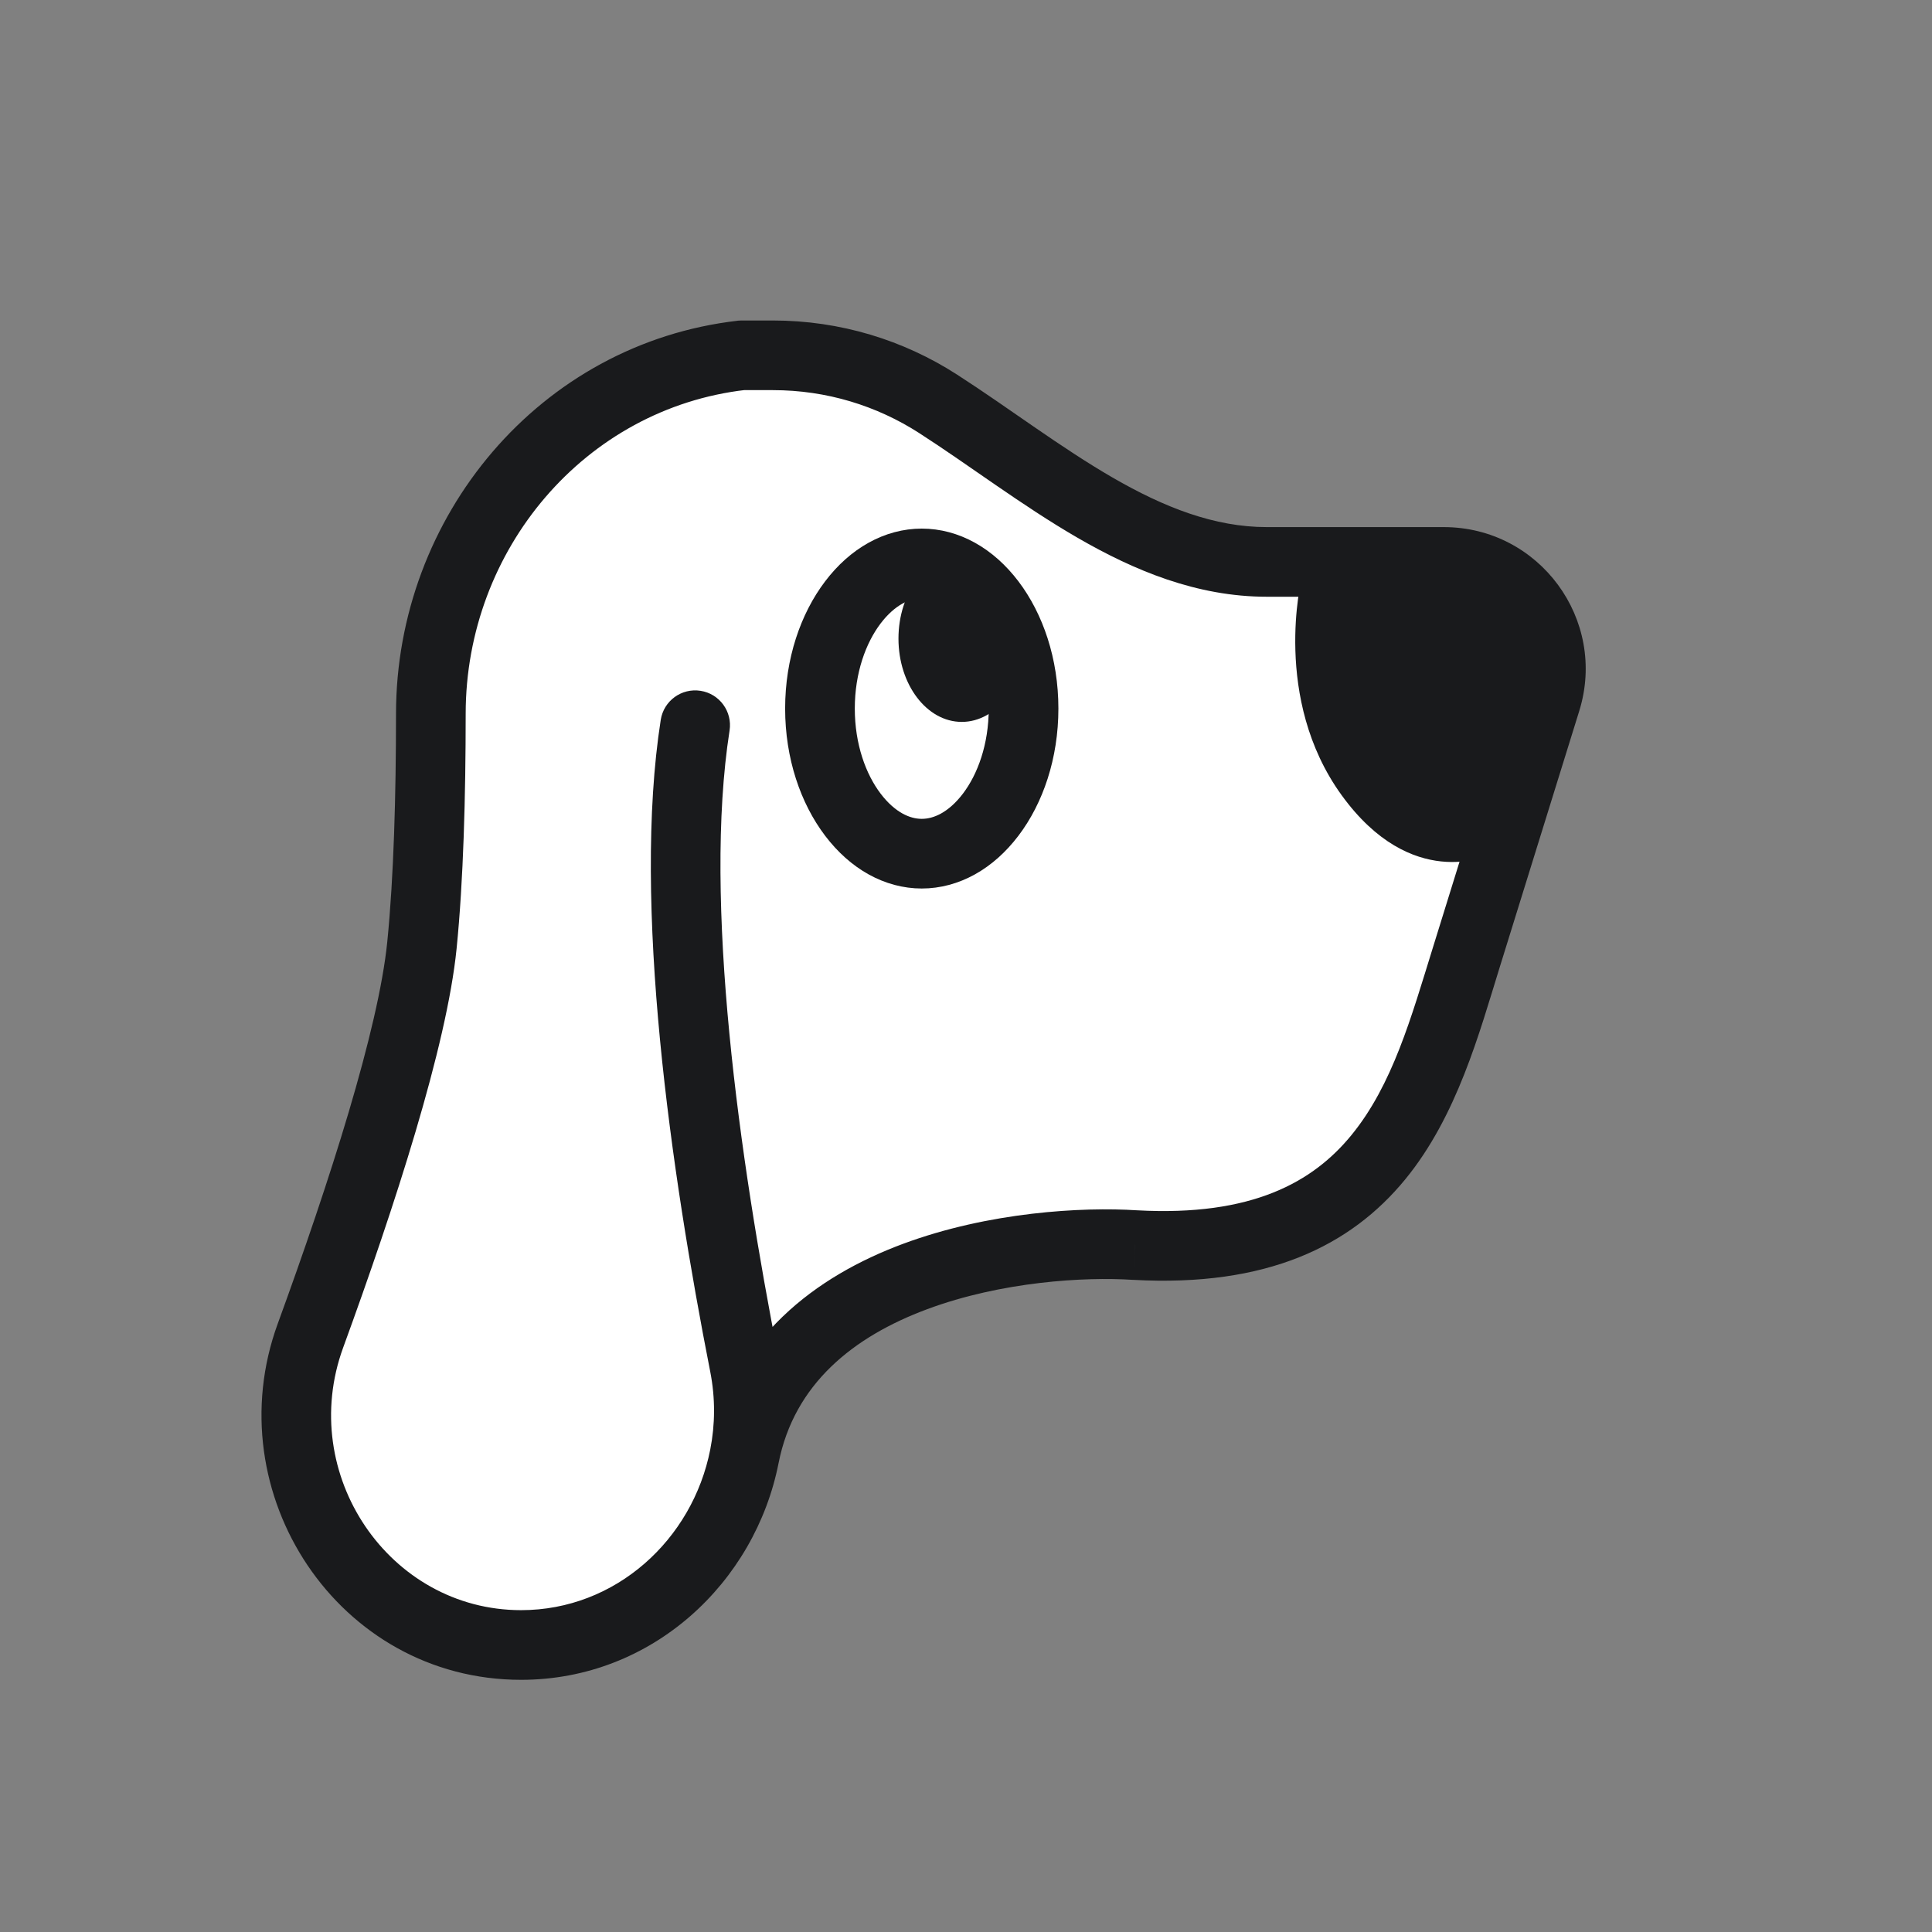
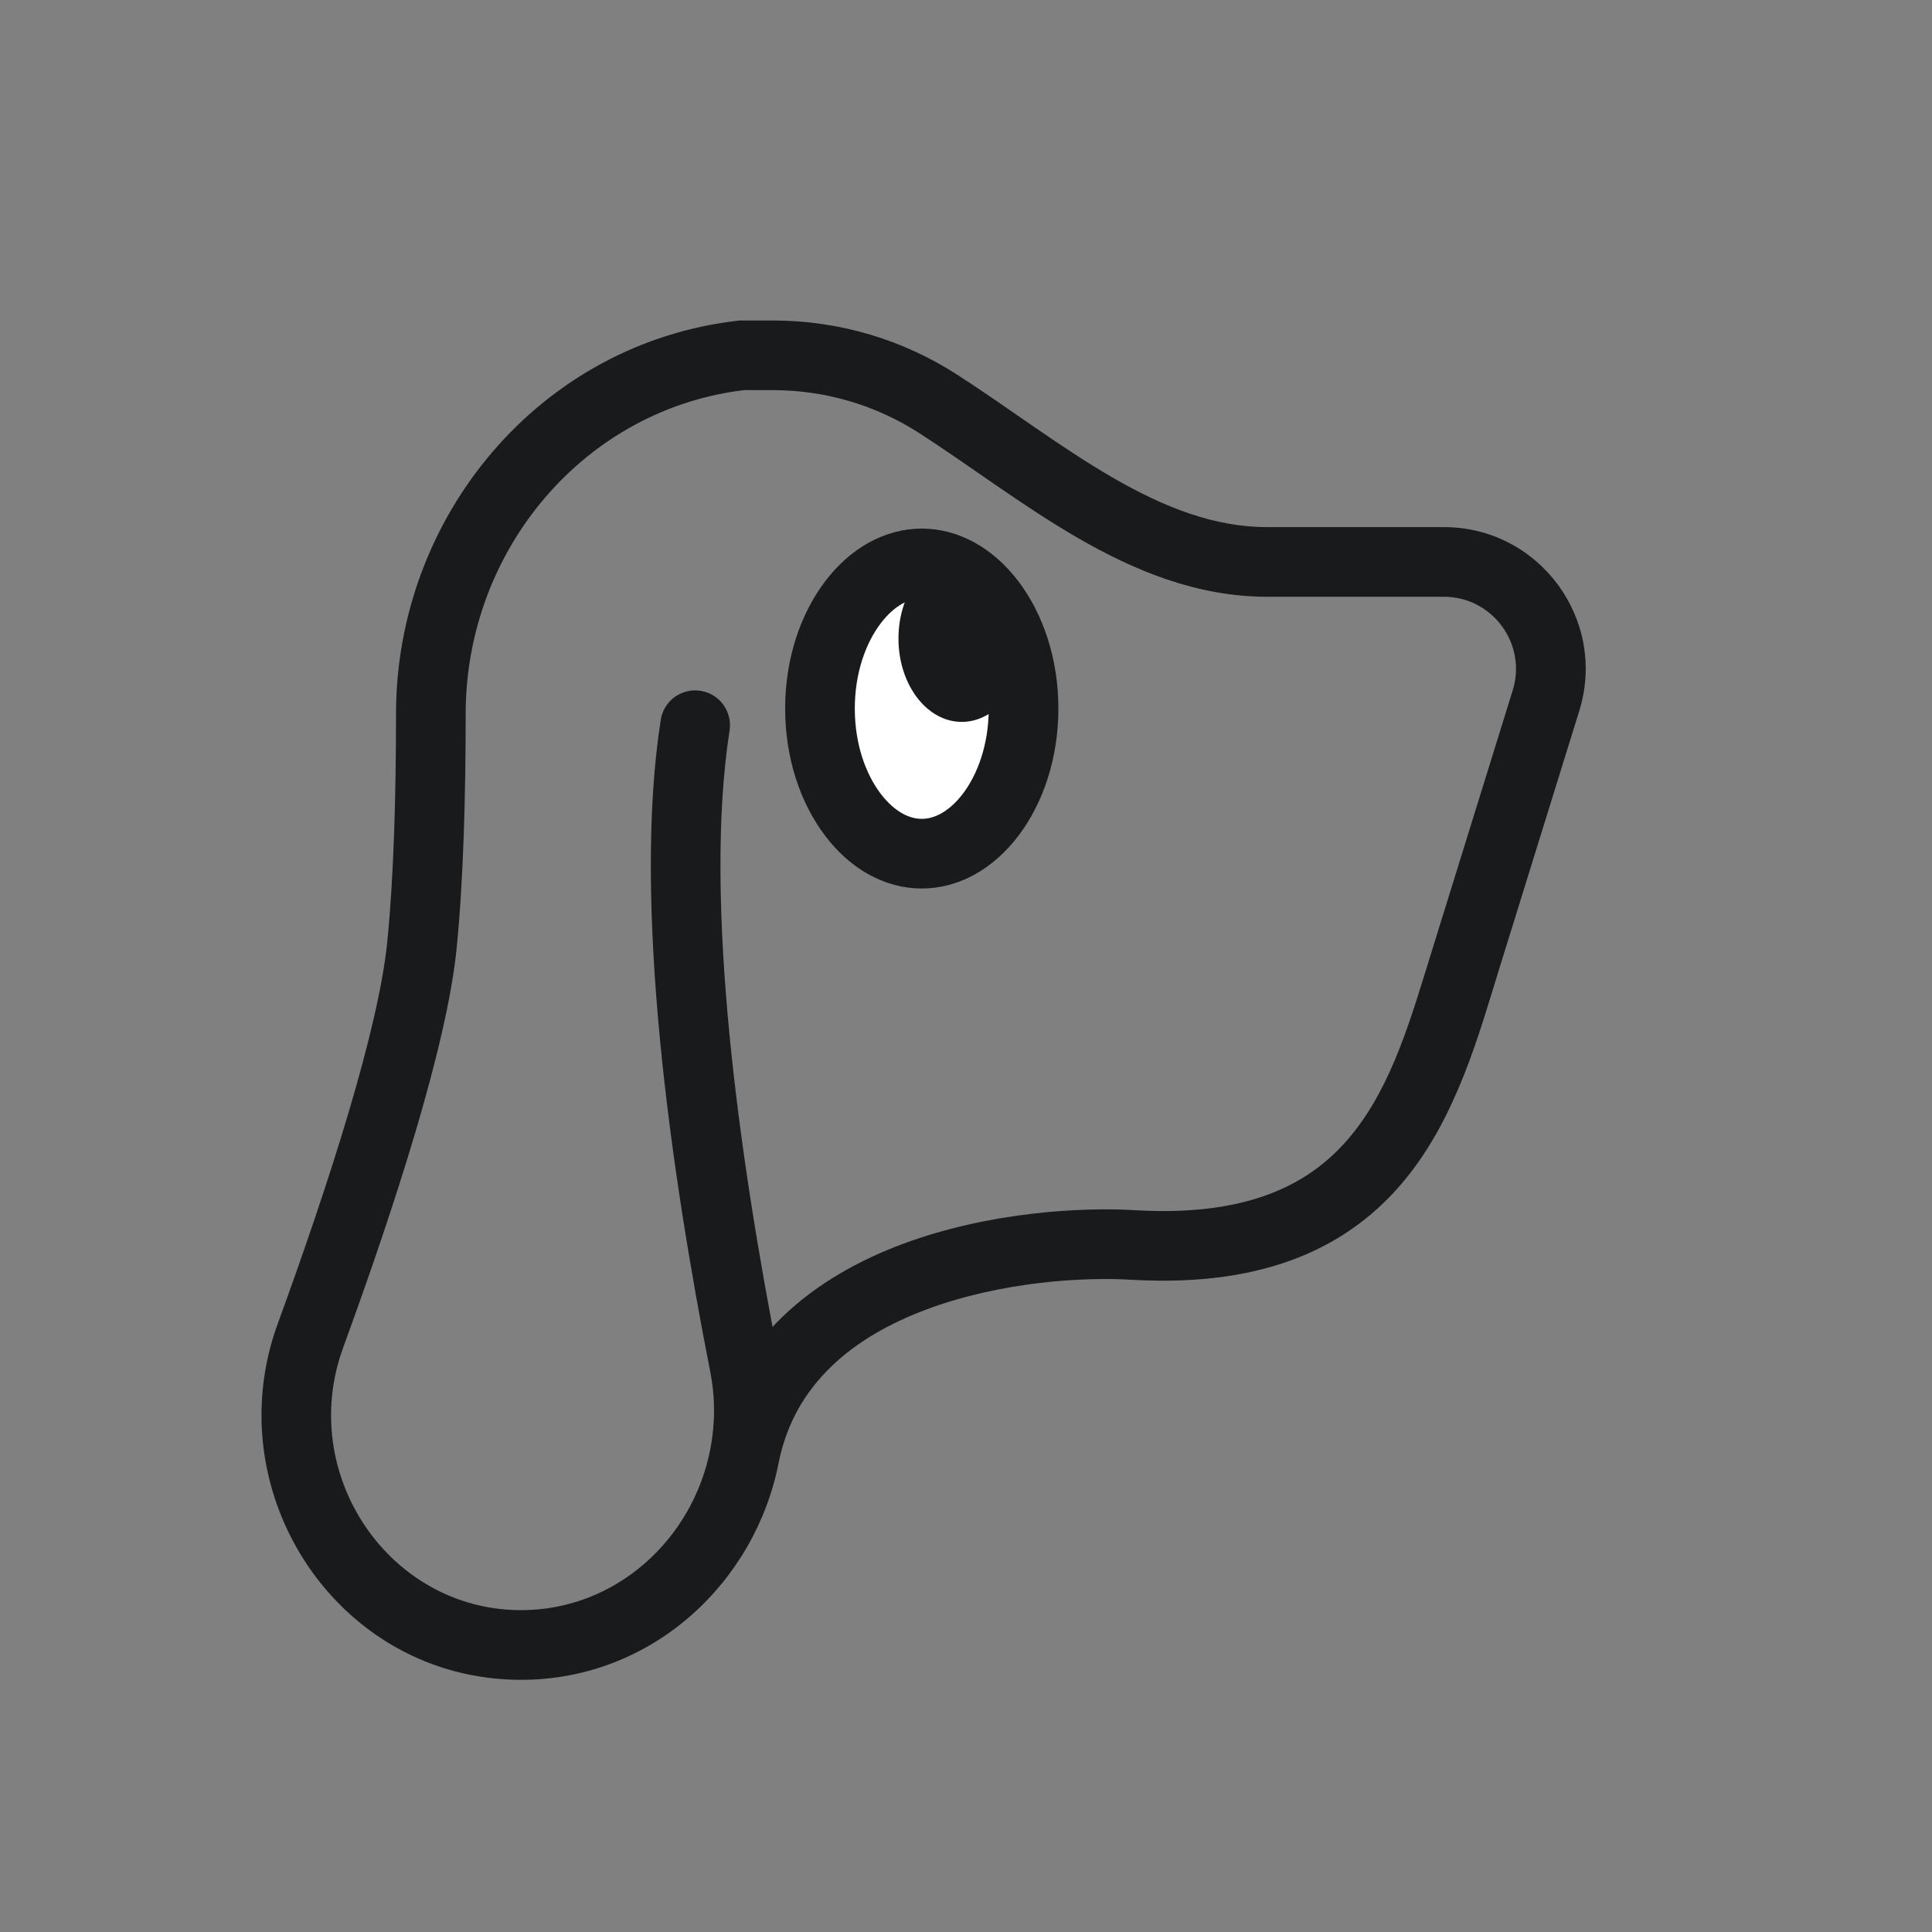
<svg xmlns="http://www.w3.org/2000/svg" width="87" height="87" viewBox="0 0 87 87" fill="none">
  <rect x="0" y="0" width="87" height="87" fill="#808080" stroke="none" />
-   <path d="M20.602 23.832L29.007 16.86H40.85L51.929 23.832L59.188 25.073L69.79 32.428L61.576 53.058L53.266 56.209L41.805 56.783L34.928 61.558L31.681 70.249L25.186 74.452L16.781 72.064L12.961 64.423L15.922 54.299L19.265 39.877L20.602 23.832Z" fill="white" />
  <path d="M46.092 31.907C46.092 33.834 45.498 35.519 44.61 36.688C43.722 37.857 42.611 38.442 41.508 38.442C40.405 38.442 39.294 37.857 38.407 36.688C37.519 35.519 36.924 33.834 36.924 31.907C36.924 29.98 37.519 28.295 38.407 27.125C39.294 25.957 40.405 25.372 41.508 25.372C42.611 25.372 43.722 25.957 44.61 27.125C45.498 28.295 46.092 29.98 46.092 31.907Z" fill="white" stroke="#191A1C" stroke-width="3.137" />
  <ellipse cx="43.31" cy="28.756" rx="2.851" ry="3.752" fill="#191A1C" />
-   <path d="M65.785 26.054H58.614C58.614 26.054 57.263 31.456 60.415 35.808C63.566 40.16 67.017 38.51 67.017 38.51L69.482 31.203C70.335 28.674 68.454 26.054 65.785 26.054Z" fill="#191A1C" />
  <path d="M66.028 43.118L67.525 43.583L67.525 43.583L66.028 43.118ZM69.617 31.551L68.119 31.086L68.119 31.086L69.617 31.551ZM42.236 18.18L43.084 16.86L43.084 16.86L42.236 18.18ZM33.388 14.432C32.522 14.432 31.82 15.134 31.82 16C31.82 16.866 32.522 17.568 33.388 17.568V14.432ZM51.112 56.067L51.01 57.633C51.016 57.633 51.021 57.633 51.026 57.633L51.112 56.067ZM13.979 60.148L15.452 60.686L15.452 60.686L13.979 60.148ZM19.001 42.562L20.561 42.718L20.561 42.718L19.001 42.562ZM19.402 32.141L17.833 32.141L17.833 32.141L19.402 32.141ZM32.853 32.899C32.987 32.044 32.402 31.241 31.546 31.108C30.69 30.974 29.888 31.559 29.754 32.415L32.853 32.899ZM33.522 61.467L35.061 61.165L35.061 61.165L33.522 61.467ZM33.583 17.558C34.444 17.46 35.061 16.682 34.963 15.821C34.864 14.961 34.087 14.343 33.226 14.442L33.583 17.558ZM31.982 65.28C31.816 66.13 32.37 66.954 33.22 67.121C34.07 67.288 34.894 66.734 35.061 65.883L31.982 65.28ZM67.525 43.583L71.115 32.016L68.119 31.086L64.53 42.653L67.525 43.583ZM71.115 32.016C72.391 27.906 69.319 23.736 65.015 23.736V26.872C67.205 26.872 68.769 28.994 68.119 31.086L71.115 32.016ZM65.015 23.736H57.048V26.872H65.015V23.736ZM34.801 17.568C37.23 17.568 39.489 18.277 41.387 19.498L43.084 16.86C40.695 15.323 37.849 14.432 34.801 14.432V17.568ZM33.388 17.568H34.801V14.432H33.388V17.568ZM57.048 23.736C54.687 23.736 52.427 22.851 50.099 21.504C48.938 20.832 47.79 20.064 46.62 19.26C45.466 18.466 44.271 17.624 43.084 16.86L41.387 19.498C42.52 20.228 43.647 21.022 44.843 21.845C46.024 22.656 47.255 23.483 48.528 24.219C51.066 25.687 53.892 26.872 57.048 26.872V23.736ZM51.026 57.633C57.054 57.966 60.829 56.103 63.286 53.099C65.614 50.254 66.619 46.505 67.525 43.583L64.53 42.653C63.549 45.814 62.709 48.85 60.858 51.113C59.136 53.219 56.397 54.788 51.199 54.501L51.026 57.633ZM15.452 60.686C17.768 54.343 20.121 47.109 20.561 42.718L17.44 42.405C17.046 46.338 14.845 53.201 12.506 59.61L15.452 60.686ZM20.561 42.718C20.869 39.65 20.97 35.836 20.97 32.142L17.833 32.141C17.833 35.802 17.732 39.492 17.44 42.405L20.561 42.718ZM29.754 32.415C28.459 40.702 30.221 52.802 31.983 61.77L35.061 61.165C33.293 52.168 31.654 40.573 32.853 32.899L29.754 32.415ZM20.97 32.142C20.972 24.745 26.343 18.388 33.583 17.558L33.226 14.442C24.295 15.465 17.835 23.261 17.833 32.141L20.97 32.142ZM23.465 72.507C17.521 72.507 13.373 66.382 15.452 60.686L12.506 59.61C9.72 67.24 15.223 75.644 23.465 75.644V72.507ZM23.465 75.644C29.382 75.644 34.006 71.246 35.061 65.88L31.983 65.275C31.187 69.324 27.731 72.507 23.465 72.507V75.644ZM35.061 65.88C35.359 64.367 35.376 62.77 35.061 61.165L31.983 61.77C32.217 62.965 32.205 64.15 31.983 65.275L35.061 65.88ZM51.214 54.502C48.731 54.341 44.526 54.576 40.662 56.012C36.786 57.453 32.978 60.227 31.984 65.275L35.061 65.881C35.762 62.324 38.423 60.191 41.755 58.953C45.101 57.709 48.843 57.491 51.01 57.633L51.214 54.502ZM31.984 65.275C31.983 65.275 31.983 65.275 31.983 65.276C31.983 65.277 31.983 65.279 31.982 65.28L35.061 65.883C35.061 65.884 35.061 65.883 35.061 65.883C35.061 65.883 35.061 65.881 35.061 65.881L31.984 65.275Z" fill="#191A1C" />
</svg>